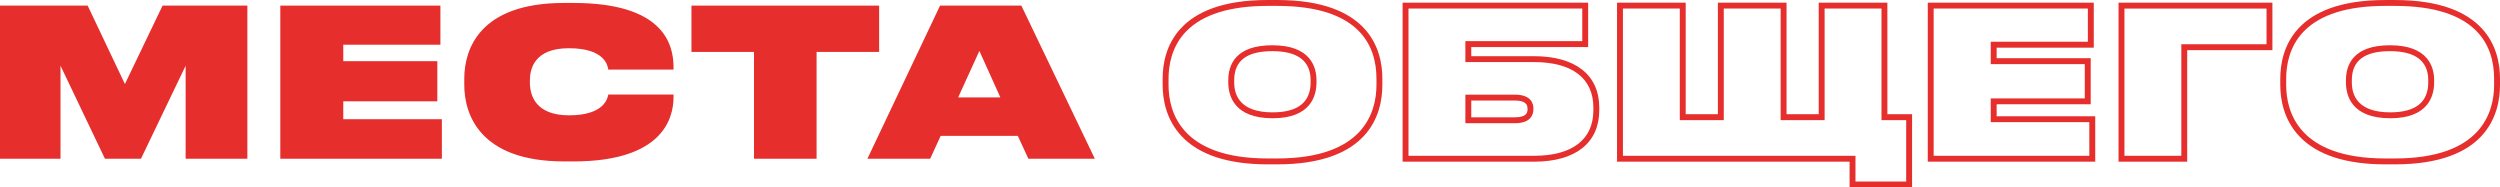
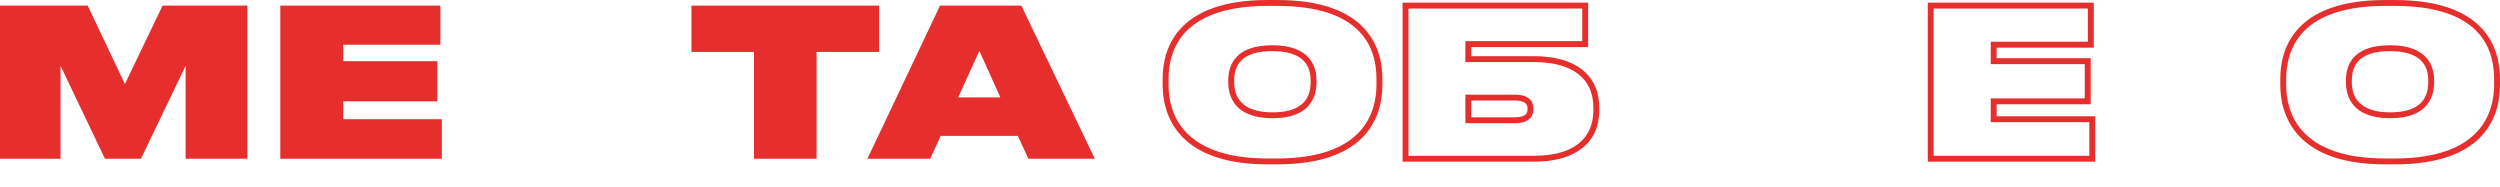
<svg xmlns="http://www.w3.org/2000/svg" id="Слой_1" x="0px" y="0px" viewBox="0 0 1272.53 95.39" style="enable-background:new 0 0 1272.53 95.39;" xml:space="preserve">
  <style type="text/css"> .st0{fill:#FFFFFF;} .st1{fill:#010101;} .st2{fill:#FFC500;} .st3{fill:#1D1D1B;} .st4{fill:#676766;} .st5{fill:#E5E4E4;} .st6{fill:#383838;} .st7{fill:#111110;} .st8{fill:#FBB810;} .st9{fill:none;} .st10{fill:#0CBC5F;} .st11{fill:#545454;} .st12{clip-path:url(#SVGID_00000006676505489404856240000008504864052861230256_);} .st13{clip-path:url(#SVGID_00000069381896610421190260000013705799183732617116_);} .st14{fill:none;stroke:#1D1D1B;stroke-width:0.842;stroke-miterlimit:10;} .st15{fill:#EAEAEA;} .st16{fill:#212121;} .st17{fill:#E62E2C;} .st18{clip-path:url(#SVGID_00000132052957326739521460000008001251224669388191_);} .st19{fill:#E30613;} .st20{fill:#FFD200;} .st21{clip-path:url(#SVGID_00000065045871099338105010000018151256358053411230_);} .st22{fill:#FFFFFF;stroke:#E30613;stroke-width:3;stroke-miterlimit:10;} .st23{clip-path:url(#SVGID_00000045581457002769042420000005133752545063325359_);} .st24{fill:#C0C0C0;} .st25{fill:#BC182B;} .st26{clip-path:url(#SVGID_00000150823013586597268950000008371864324637886361_);} .st27{clip-path:url(#SVGID_00000081646506756384889040000013029937299395580817_);fill:#3F2645;} .st28{clip-path:url(#SVGID_00000081646506756384889040000013029937299395580817_);fill:#3D2842;} .st29{clip-path:url(#SVGID_00000081646506756384889040000013029937299395580817_);fill:#3B2A3F;} .st30{clip-path:url(#SVGID_00000081646506756384889040000013029937299395580817_);fill:#392B3D;} .st31{clip-path:url(#SVGID_00000081646506756384889040000013029937299395580817_);fill:#382D3B;} .st32{clip-path:url(#SVGID_00000081646506756384889040000013029937299395580817_);fill:#372E39;} .st33{clip-path:url(#SVGID_00000081646506756384889040000013029937299395580817_);fill:#362F37;} .st34{clip-path:url(#SVGID_00000081646506756384889040000013029937299395580817_);fill:#352F36;} .st35{clip-path:url(#SVGID_00000081646506756384889040000013029937299395580817_);fill:#343035;} .st36{clip-path:url(#SVGID_00000081646506756384889040000013029937299395580817_);fill:#343134;} .st37{clip-path:url(#SVGID_00000081646506756384889040000013029937299395580817_);fill:#333134;} .st38{clip-path:url(#SVGID_00000081646506756384889040000013029937299395580817_);fill:#333133;} .st39{clip-path:url(#SVGID_00000081646506756384889040000013029937299395580817_);fill:#323233;} .st40{clip-path:url(#SVGID_00000081646506756384889040000013029937299395580817_);fill:#323232;} </style>
  <g>
    <g>
      <path class="st17" d="M0,2.86h44.62l18.96,39.91L82.75,2.86h43.16V80.8H94.49V33.45L71.75,80.8H53.42L30.8,33.45V80.8H0V2.86z" />
    </g>
    <g>
      <path class="st17" d="M224.17,2.86v19.9h-49.44v8.38h47.87v20.43h-47.87v9.11h50.18V80.8h-82.23V2.86H224.17z" />
    </g>
    <g>
-       <path class="st17" d="M287.12,82.16c-43.05,0-50.8-24.09-50.8-38.97v-3.14c0-14.88,7.65-38.55,50.8-38.55h4.71 c45.36,0,51.01,20.43,51.01,32.79v1.15h-33.21c-0.31-1.68-1.36-10.89-20.11-10.89c-17.49,0-19.8,10.48-19.8,16.34v1.15 c0,6.18,2.62,16.66,19.9,16.66c18.54,0,19.69-9.22,20.01-10.58h33.21v1.26c0,11-5.66,32.79-51.01,32.79H287.12z" />
-     </g>
+       </g>
    <g>
      <path class="st17" d="M383.8,26.43h-31.84V2.86h95.53v23.57h-31.84V80.8H383.8V26.43z" />
    </g>
    <g>
      <path class="st17" d="M518.09,69.17h-39.28l-5.34,11.63h-31.95L478.5,2.86h41.38l37.4,77.94h-33.83L518.09,69.17z M498.51,25.91 l-10.79,23.67h21.47L498.51,25.91z" />
    </g>
    <g>
      <g>
        <path class="st17" d="M650.08,83.66h-4.82c-20.01,0-34.71-4.78-43.68-14.21c-8.08-8.49-9.78-18.96-9.78-26.25v-3.14 C591.8,25.09,598.75,0,645.26,0h4.82c46.6,0,53.56,25.09,53.56,40.05v3.14C703.64,58.3,696.68,83.66,650.08,83.66z M645.26,3 c-19.17,0-33.12,4.36-41.48,12.97c-7.42,7.64-8.98,17.31-8.98,24.08v3.14c0,13.99,6.55,37.47,50.46,37.47h4.82 c43.99,0,50.56-23.47,50.56-37.47v-3.14c0-16.9-8.77-37.05-50.56-37.05H645.26z M647.77,60.19c-19.62,0-22.56-11.44-22.56-18.26 v-1.05c0-8.14,3.89-17.84,22.45-17.84c19.53,0,22.45,11.18,22.45,17.84v1.05C670.12,48.75,667.22,60.19,647.77,60.19z M647.67,26.04c-13.09,0-19.45,4.85-19.45,14.84v1.05c0,6.96,3.39,15.26,19.56,15.26c12.84,0,19.34-5.13,19.34-15.26v-1.05 C667.12,31.04,660.58,26.04,647.67,26.04z" />
      </g>
      <g>
        <path class="st17" d="M780.81,82.3h-66.87V1.36h94.45v22.59h-59.5v4.65h31.92c21.12,0,33.24,9.56,33.24,26.22v1.26 C814.05,72.74,801.93,82.3,780.81,82.3z M716.94,79.3h63.87c19.5,0,30.24-8.25,30.24-23.22v-1.26 c0-14.97-10.74-23.22-30.24-23.22h-34.92V20.95h59.5V4.36h-88.45V79.3z M771.17,62.71h-25.28V48.19h25.28 c8.44,0,9.36,4.86,9.36,6.95v0.42C780.53,58.22,779.31,62.71,771.17,62.71z M748.89,59.71h22.28c6.36,0,6.36-2.91,6.36-4.16 v-0.42c0-2.62-2.14-3.95-6.36-3.95h-22.28V59.71z" />
      </g>
      <g>
-         <path class="st17" d="M973.27,95.39h-31.81V82.3H823.09V1.36h34.95v56.78h16.38V1.36h34.95v56.78h16.38V1.36h34.95v56.78h12.57 V95.39z M944.46,92.39h25.81V61.14H957.7V4.36h-28.95v56.78h-22.38V4.36h-28.95v56.78h-22.38V4.36h-28.95V79.3h118.37V92.39z" />
-       </g>
+         </g>
      <g>
        <path class="st17" d="M1066.49,82.3h-85.23V1.36h84.5v22.9h-49.44v5.38h47.87v23.43h-47.87v6.11h50.18V82.3z M984.26,79.3h79.23 V62.18h-50.18V50.07h47.87V32.64h-47.87V21.26h49.44V4.36h-78.5V79.3z" />
      </g>
      <g>
-         <path class="st17" d="M1113.31,82.3h-34.95V1.36h78.32v24.16h-43.37V82.3z M1081.37,79.3h28.95V22.52h43.37V4.36h-72.32V79.3z" />
-       </g>
+         </g>
      <g>
        <path class="st17" d="M1218.97,83.66h-4.82c-20.01,0-34.71-4.78-43.68-14.21c-8.08-8.49-9.78-18.96-9.78-26.25v-3.14 c0-14.96,6.95-40.05,53.46-40.05h4.82c46.6,0,53.56,25.09,53.56,40.05v3.14C1272.53,58.3,1265.58,83.66,1218.97,83.66z M1214.15,3c-19.17,0-33.12,4.36-41.48,12.97c-7.42,7.64-8.98,17.31-8.98,24.08v3.14c0,13.99,6.55,37.47,50.46,37.47h4.82 c43.99,0,50.56-23.47,50.56-37.47v-3.14c0-16.9-8.77-37.05-50.56-37.05H1214.15z M1216.67,60.19 c-19.62,0-22.56-11.44-22.56-18.26v-1.05c0-8.14,3.89-17.84,22.45-17.84c19.53,0,22.45,11.18,22.45,17.84v1.05 C1239.01,48.75,1236.11,60.19,1216.67,60.19z M1216.56,26.04c-13.09,0-19.45,4.85-19.45,14.84v1.05 c0,6.96,3.39,15.26,19.56,15.26c12.84,0,19.34-5.13,19.34-15.26v-1.05C1236.01,31.04,1229.47,26.04,1216.56,26.04z" />
      </g>
    </g>
  </g>
</svg>